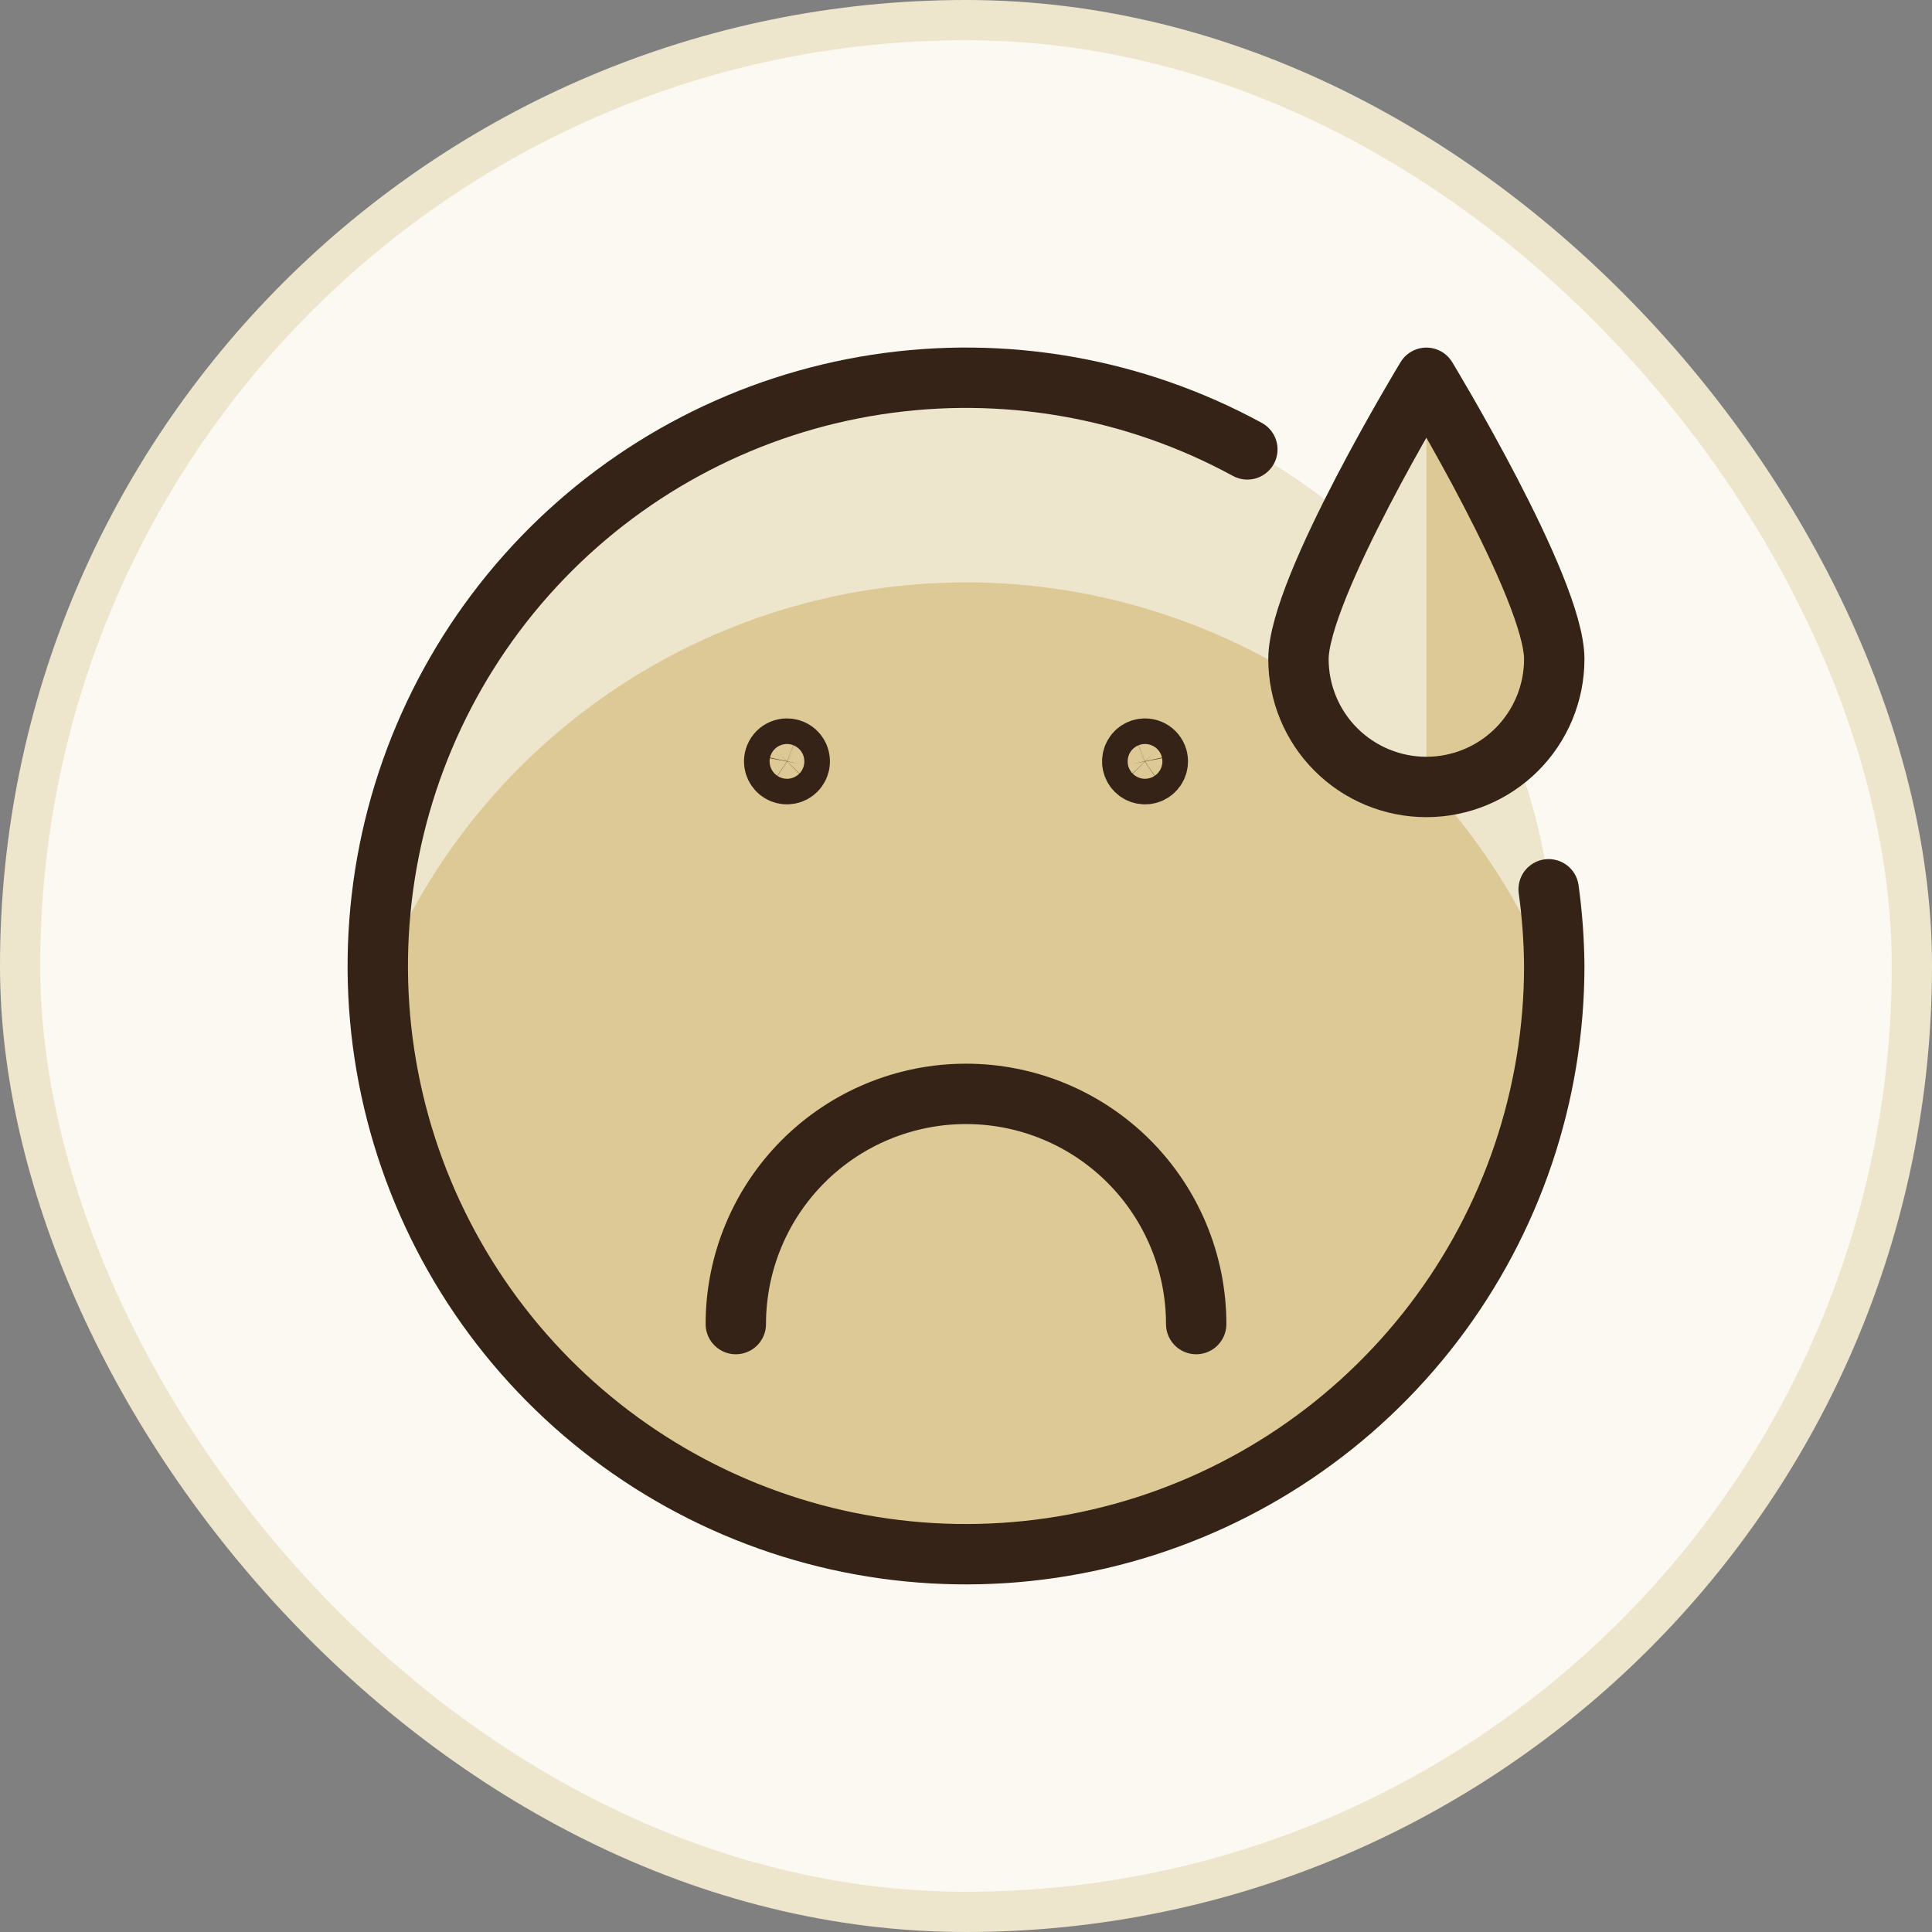
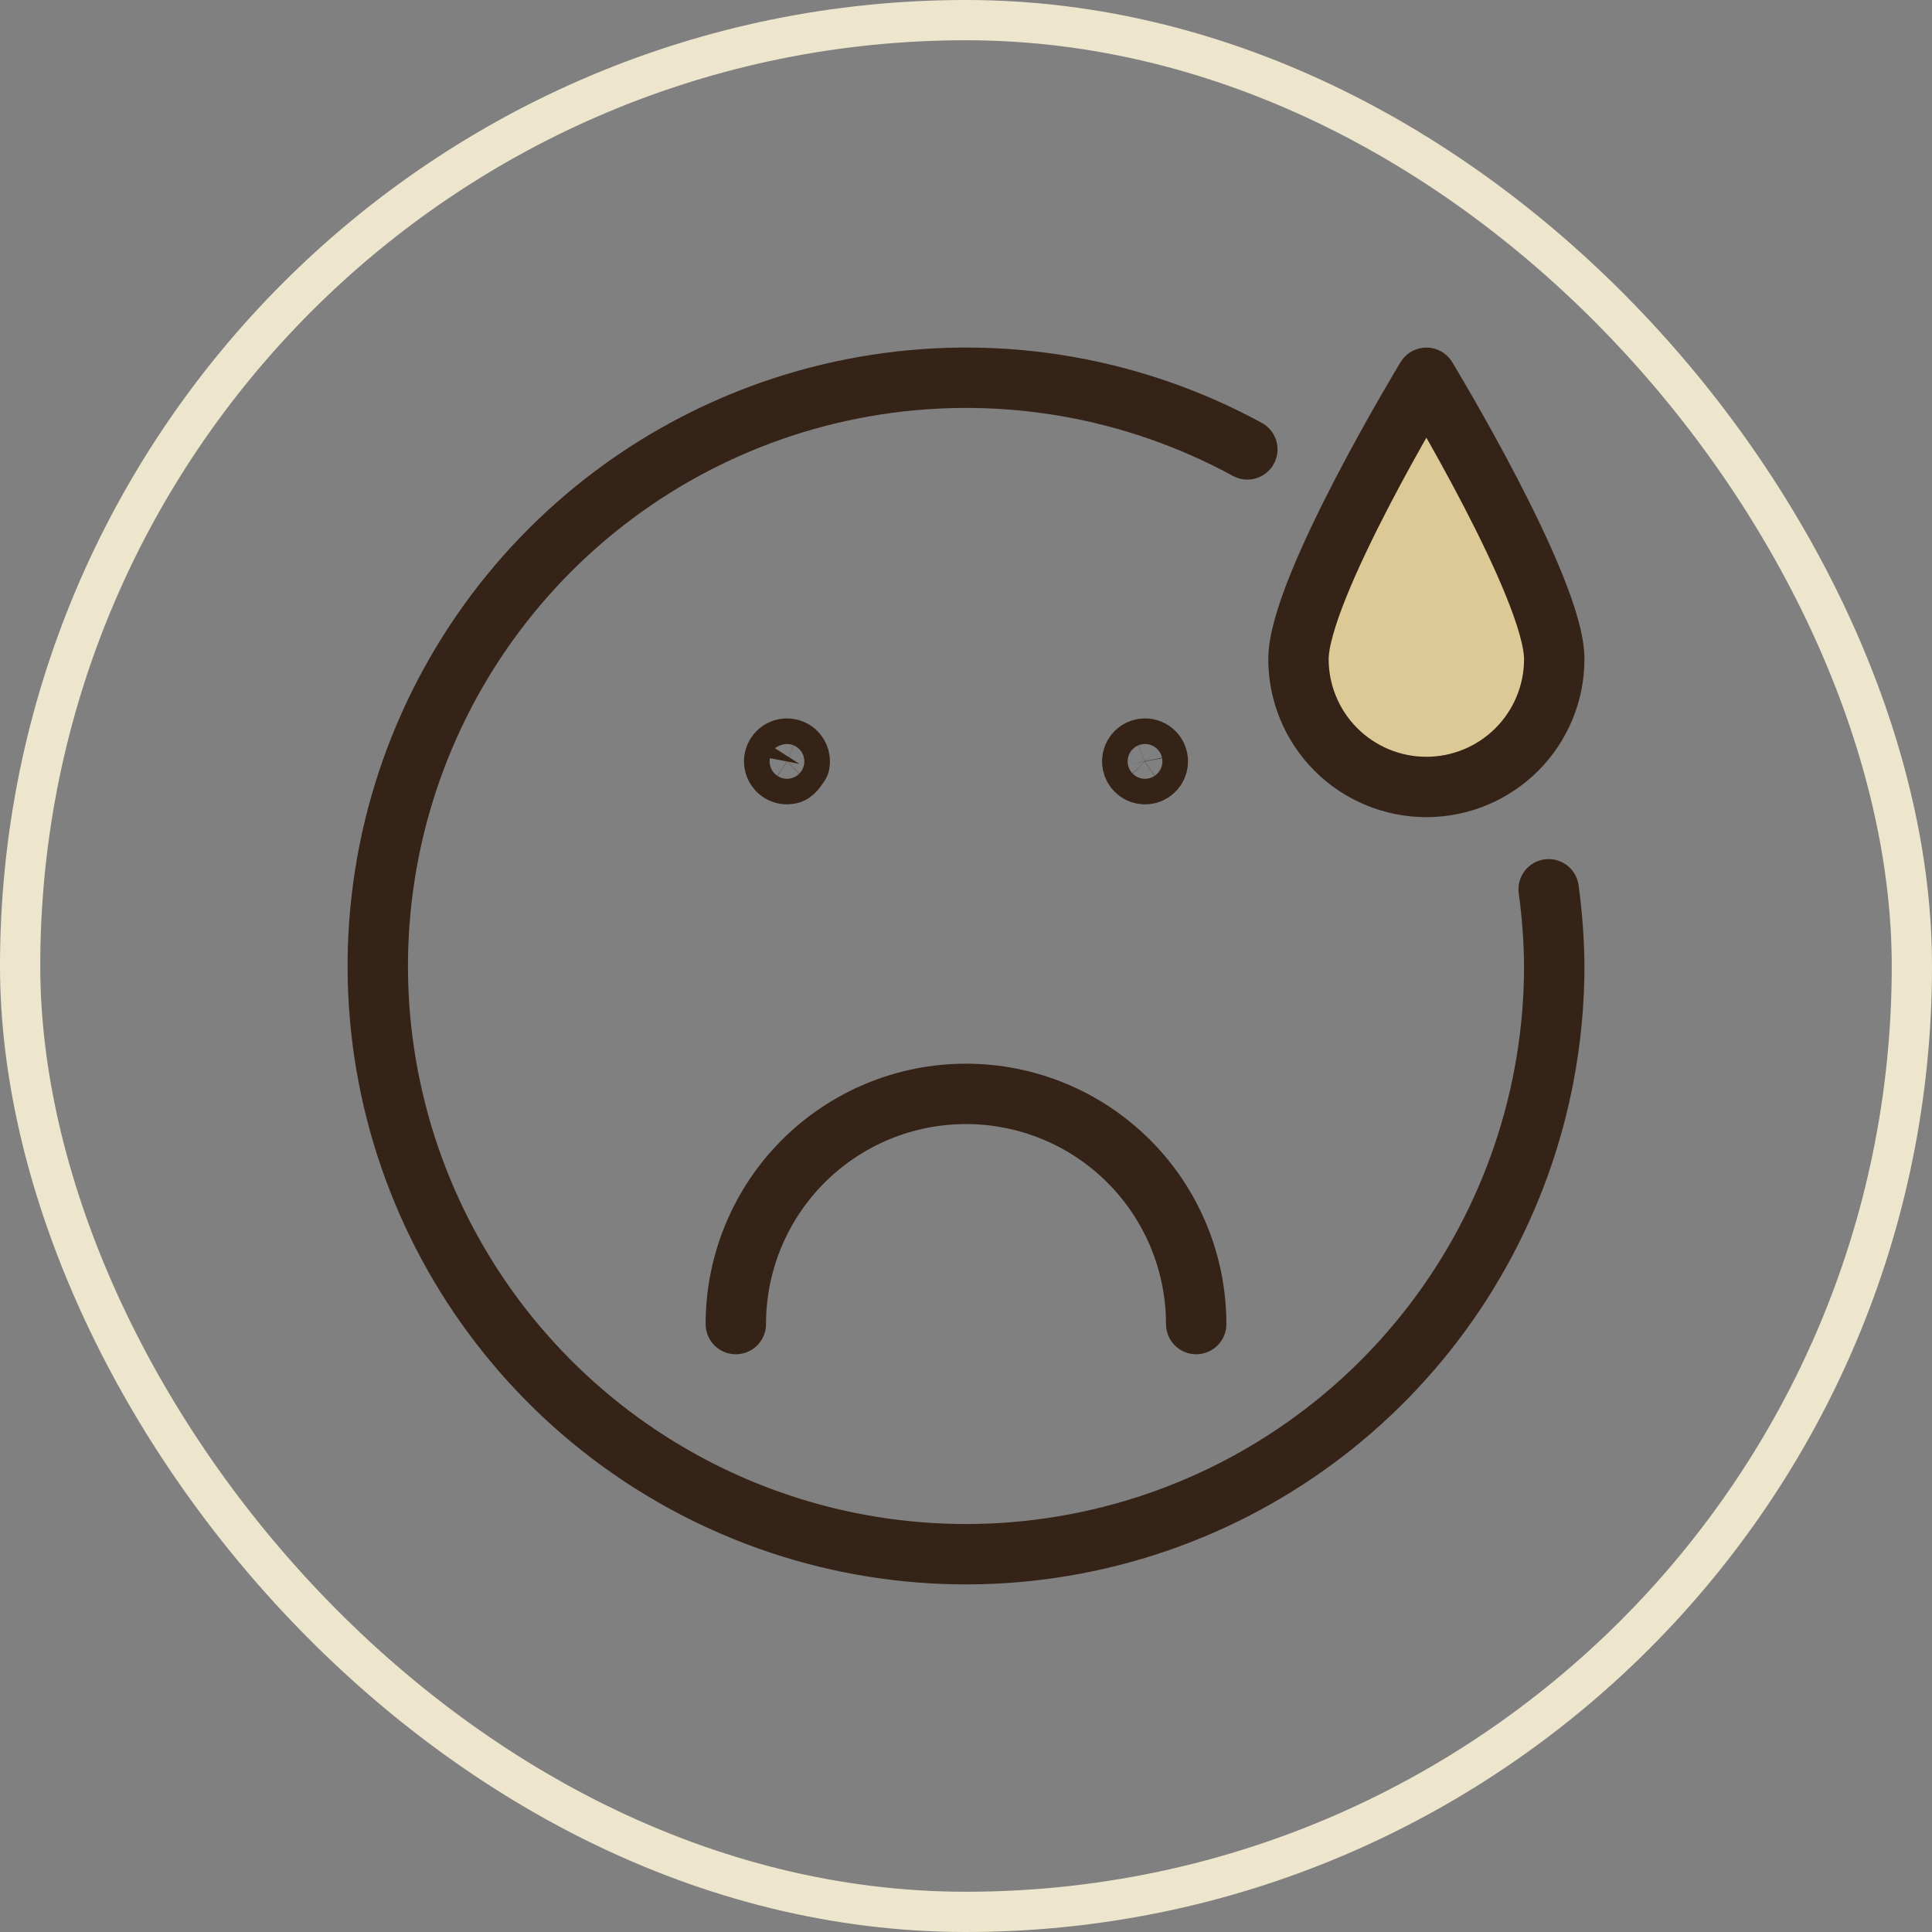
<svg xmlns="http://www.w3.org/2000/svg" width="48" height="48" viewBox="0 0 48 48" fill="none">
  <rect x="0" y="0" width="48" height="48" fill="#808080" stroke="none" />
-   <rect x="0.5" y="0.5" width="47" height="47" rx="23.5" fill="#FBF9F1" />
  <rect x="0.5" y="0.5" width="47" height="47" rx="23.5" stroke="#EEE6CC" />
  <g clip-path="url(#clip0_4157_12914)">
-     <path d="M9.385 24C9.385 27.876 10.925 31.593 13.666 34.334C16.407 37.075 20.124 38.615 24 38.615C27.876 38.615 31.593 37.075 34.334 34.334C37.075 31.593 38.615 27.876 38.615 24C38.615 20.124 37.075 16.407 34.334 13.666C31.593 10.925 27.876 9.386 24 9.386C20.124 9.386 16.407 10.925 13.666 13.666C10.925 16.407 9.385 20.124 9.385 24Z" fill="#DCC995" />
-     <path d="M24 14.469C27.157 14.469 30.241 15.423 32.847 17.205C35.454 18.987 37.461 21.514 38.607 24.456C38.607 24.304 38.615 24.153 38.615 24C38.615 20.124 37.075 16.407 34.334 13.666C31.593 10.925 27.876 9.386 24 9.386C20.124 9.386 16.407 10.925 13.666 13.666C10.925 16.407 9.385 20.124 9.385 24C9.385 24.153 9.385 24.304 9.393 24.456C10.539 21.514 12.546 18.987 15.153 17.205C17.759 15.423 20.843 14.469 24 14.469Z" fill="#EEE6CC" />
    <path d="M30.99 11.165C28.178 9.633 24.941 9.068 21.777 9.555C18.613 10.042 15.696 11.554 13.475 13.86C11.254 16.166 9.851 19.137 9.483 22.317C9.114 25.498 9.8 28.711 11.435 31.464C13.07 34.216 15.564 36.355 18.533 37.553C21.503 38.751 24.783 38.94 27.87 38.092C30.957 37.245 33.681 35.406 35.622 32.86C37.563 30.314 38.614 27.202 38.615 24C38.61 23.362 38.563 22.726 38.476 22.094" stroke="#342316" stroke-width="1.5" stroke-linecap="round" stroke-linejoin="round" />
    <path d="M38.615 16.375C38.615 17.218 38.28 18.026 37.684 18.622C37.088 19.217 36.28 19.552 35.438 19.552C34.595 19.552 33.787 19.217 33.191 18.622C32.595 18.026 32.26 17.218 32.26 16.375C32.26 14.62 35.438 9.386 35.438 9.386C35.438 9.386 38.615 14.62 38.615 16.375Z" fill="#DCC995" />
-     <path d="M35.438 19.552C34.595 19.552 33.787 19.217 33.191 18.622C32.595 18.026 32.26 17.218 32.26 16.375C32.26 14.62 35.438 9.386 35.438 9.386V19.552Z" fill="#EEE6CC" />
    <path d="M38.615 16.375C38.615 17.218 38.28 18.026 37.684 18.622C37.088 19.217 36.28 19.552 35.438 19.552C34.595 19.552 33.787 19.217 33.191 18.622C32.595 18.026 32.26 17.218 32.26 16.375C32.26 14.62 35.438 9.386 35.438 9.386C35.438 9.386 38.615 14.62 38.615 16.375Z" stroke="#342316" stroke-width="1.5" stroke-linecap="round" stroke-linejoin="round" />
-     <path d="M19.552 18.599C19.615 18.599 19.676 18.617 19.729 18.652C19.781 18.687 19.822 18.737 19.846 18.795C19.87 18.853 19.876 18.917 19.864 18.979C19.851 19.04 19.821 19.097 19.777 19.141C19.732 19.186 19.676 19.216 19.614 19.228C19.552 19.24 19.489 19.234 19.43 19.21C19.372 19.186 19.323 19.145 19.288 19.093C19.253 19.041 19.234 18.979 19.234 18.917C19.234 18.832 19.268 18.752 19.327 18.692C19.387 18.632 19.468 18.599 19.552 18.599Z" stroke="#342316" stroke-width="1.5" stroke-linecap="round" stroke-linejoin="round" />
+     <path d="M19.552 18.599C19.615 18.599 19.676 18.617 19.729 18.652C19.781 18.687 19.822 18.737 19.846 18.795C19.87 18.853 19.876 18.917 19.864 18.979C19.732 19.186 19.676 19.216 19.614 19.228C19.552 19.24 19.489 19.234 19.43 19.21C19.372 19.186 19.323 19.145 19.288 19.093C19.253 19.041 19.234 18.979 19.234 18.917C19.234 18.832 19.268 18.752 19.327 18.692C19.387 18.632 19.468 18.599 19.552 18.599Z" stroke="#342316" stroke-width="1.5" stroke-linecap="round" stroke-linejoin="round" />
    <path d="M28.448 18.599C28.385 18.599 28.324 18.617 28.271 18.652C28.219 18.687 28.178 18.737 28.154 18.795C28.13 18.853 28.124 18.917 28.136 18.979C28.149 19.04 28.179 19.097 28.223 19.141C28.268 19.186 28.324 19.216 28.386 19.228C28.448 19.24 28.511 19.234 28.57 19.21C28.628 19.186 28.677 19.145 28.712 19.093C28.747 19.041 28.766 18.979 28.766 18.917C28.766 18.832 28.732 18.752 28.673 18.692C28.613 18.632 28.532 18.599 28.448 18.599Z" stroke="#342316" stroke-width="1.5" stroke-linecap="round" stroke-linejoin="round" />
    <path d="M18.281 32.896C18.281 31.379 18.884 29.924 19.956 28.852C21.029 27.779 22.483 27.177 24 27.177C25.517 27.177 26.971 27.779 28.044 28.852C29.116 29.924 29.719 31.379 29.719 32.896" stroke="#342316" stroke-width="1.5" stroke-linecap="round" stroke-linejoin="round" />
  </g>
  <defs>
    <clipPath id="clip0_4157_12914">
      <rect width="32" height="32" fill="white" transform="translate(8 8)" />
    </clipPath>
  </defs>
</svg>